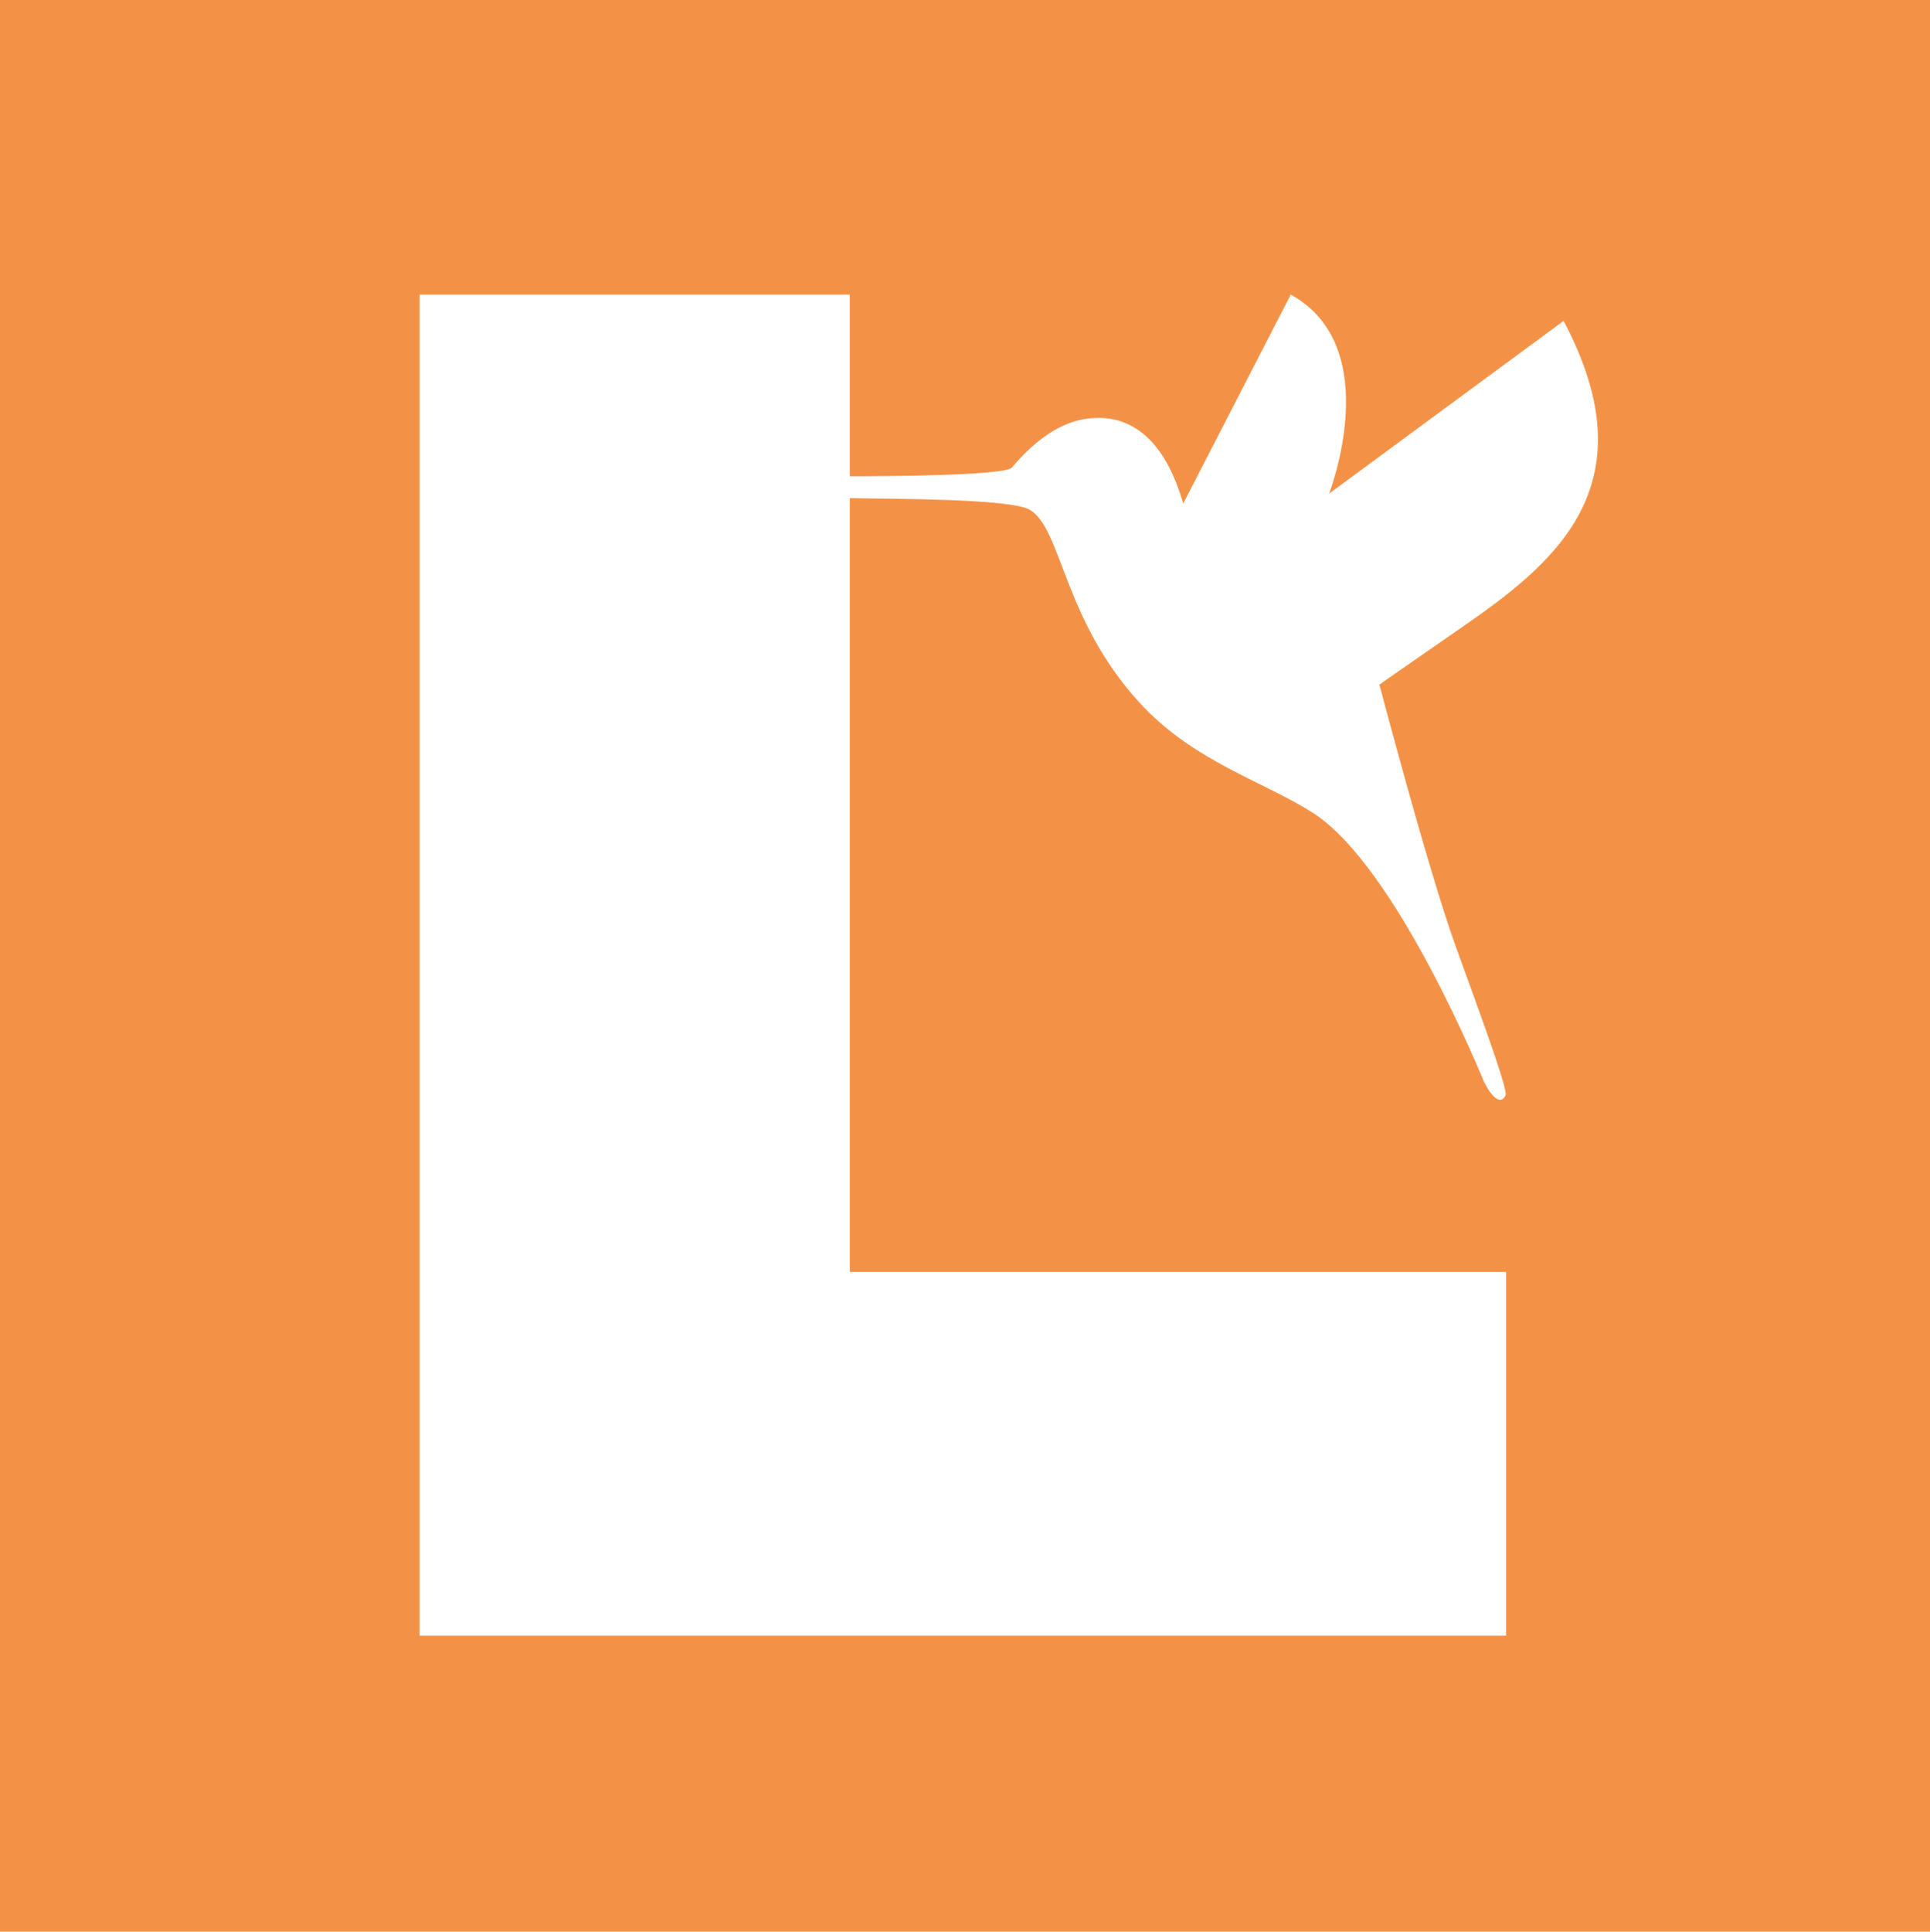
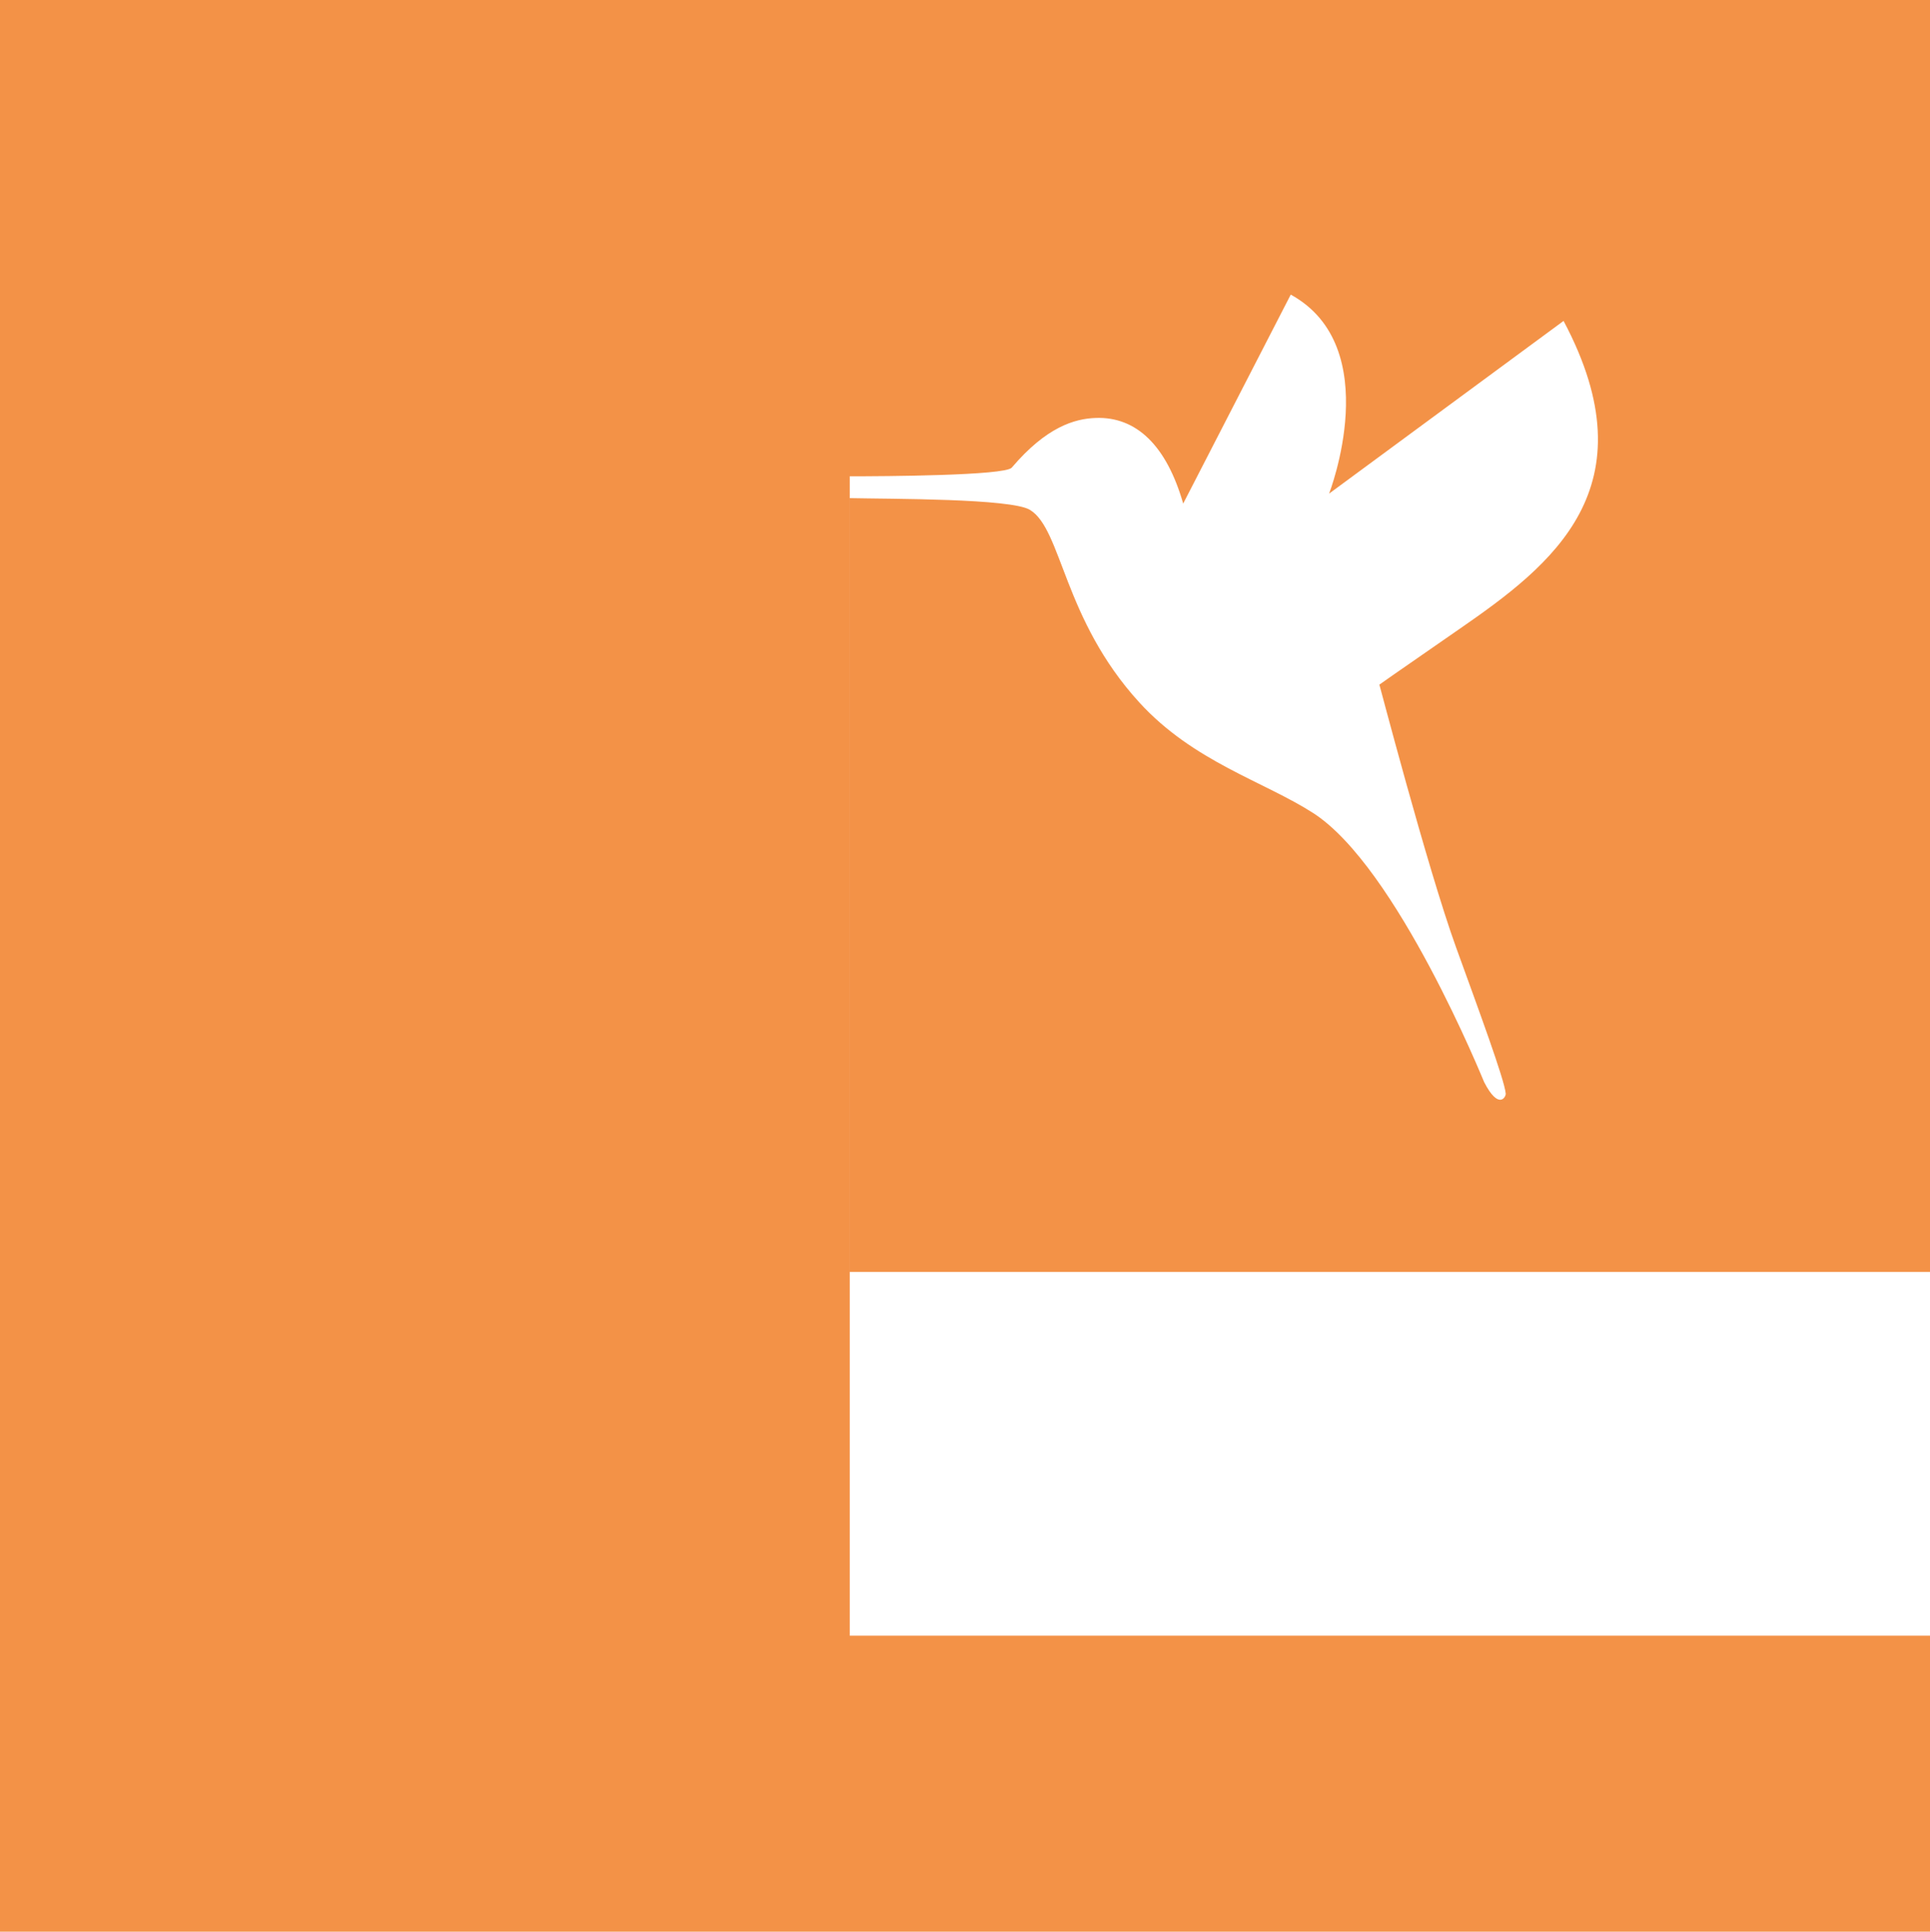
<svg xmlns="http://www.w3.org/2000/svg" xmlns:xlink="http://www.w3.org/1999/xlink" version="1.1" x="0px" y="0px" width="71.974px" height="72.02px" viewBox="0 0 71.974 72.02" enable-background="new 0 0 71.974 72.02" xml:space="preserve">
  <g id="SOLID">
    <rect y="-0.027" fill="#F39247" width="72.047" height="72.047" />
  </g>
  <g id="Layer_1">
    <rect x="-0.073" y="-0.027" fill="none" width="72.047" height="72.047" />
    <g>
      <defs>
        <rect id="SVGID_17_" x="-36.981" y="-37.375" width="349.752" height="146.775" />
      </defs>
      <clipPath id="SVGID_4_">
        <use xlink:href="#SVGID_17_" overflow="visible" />
      </clipPath>
-       <path clip-path="url(#SVGID_4_)" fill="#FFFFFF" d="M58.309,11.965l-8.744,6.439c0,0,2.127-5.465-1.43-7.42l-4.011,7.791    c-0.621-2.16-1.744-3.248-3.265-3.192c-0.786,0.028-1.838,0.335-3.13,1.853c-0.252,0.297-4.789,0.323-6.039,0.322v-6.773h-16.04    v50h40.513V47.422H31.691v-28.85c1.529,0.033,6.012,0.011,6.715,0.436c1.203,0.729,1.235,4.068,4.082,7.182    c2.024,2.215,4.645,2.941,6.483,4.123c3.132,2.014,6.349,9.979,6.378,10.035c0.543,1.055,0.814,0.549,0.803,0.424    c-0.046-0.52-1.013-3.133-1.854-5.457c-1.079-2.984-2.916-10.037-2.859-9.789c0,0,0.516-0.367,3.005-2.088    C57.875,21.066,61.615,18.183,58.309,11.965" />
+       <path clip-path="url(#SVGID_4_)" fill="#FFFFFF" d="M58.309,11.965l-8.744,6.439c0,0,2.127-5.465-1.43-7.42l-4.011,7.791    c-0.621-2.16-1.744-3.248-3.265-3.192c-0.786,0.028-1.838,0.335-3.13,1.853c-0.252,0.297-4.789,0.323-6.039,0.322v-6.773v50h40.513V47.422H31.691v-28.85c1.529,0.033,6.012,0.011,6.715,0.436c1.203,0.729,1.235,4.068,4.082,7.182    c2.024,2.215,4.645,2.941,6.483,4.123c3.132,2.014,6.349,9.979,6.378,10.035c0.543,1.055,0.814,0.549,0.803,0.424    c-0.046-0.52-1.013-3.133-1.854-5.457c-1.079-2.984-2.916-10.037-2.859-9.789c0,0,0.516-0.367,3.005-2.088    C57.875,21.066,61.615,18.183,58.309,11.965" />
    </g>
    <g>
      <g>
        <defs>
-           <rect id="SVGID_19_" x="-37.008" y="-37.333" width="349.893" height="37.333" />
-         </defs>
+           </defs>
        <clipPath id="SVGID_5_">
          <use xlink:href="#SVGID_19_" overflow="visible" />
        </clipPath>
      </g>
    </g>
    <g>
      <g>
        <defs>
          <rect id="SVGID_21_" x="-36.97" y="72.018" width="349.478" height="37.334" />
        </defs>
        <clipPath id="SVGID_7_">
          <use xlink:href="#SVGID_21_" overflow="visible" />
        </clipPath>
      </g>
    </g>
  </g>
  <g id="TEXT" display="none">
</g>
</svg>